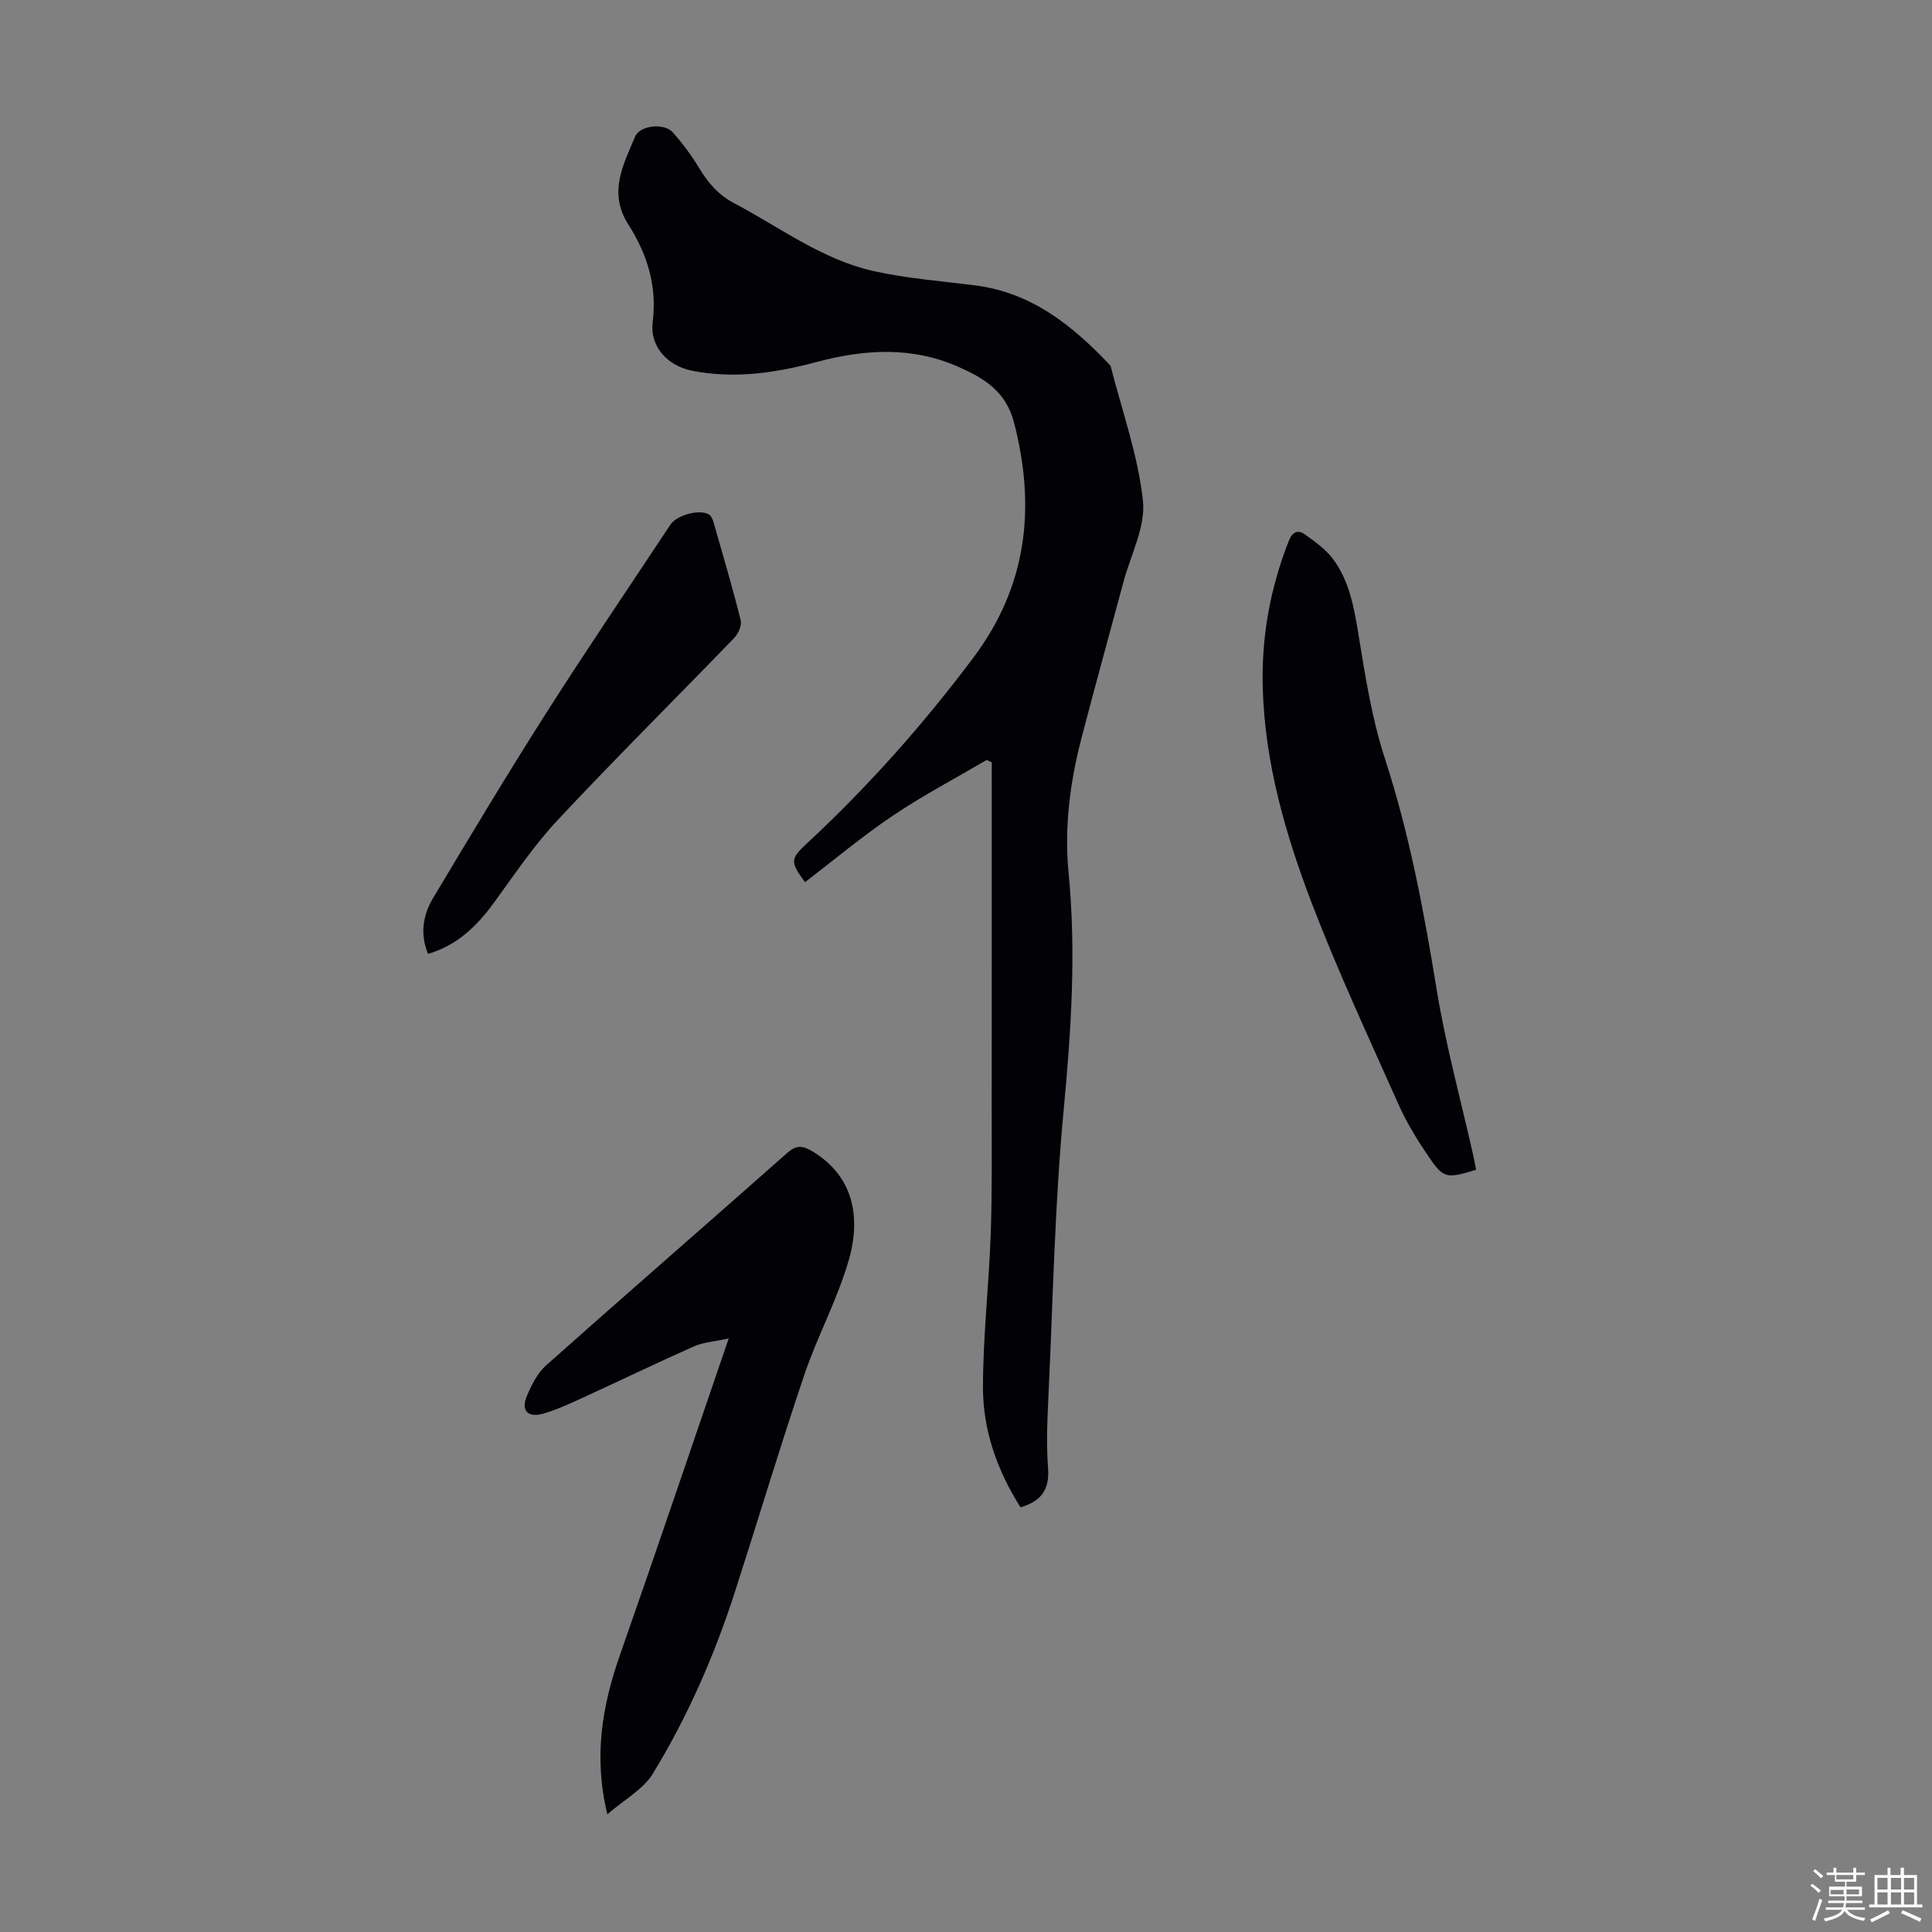
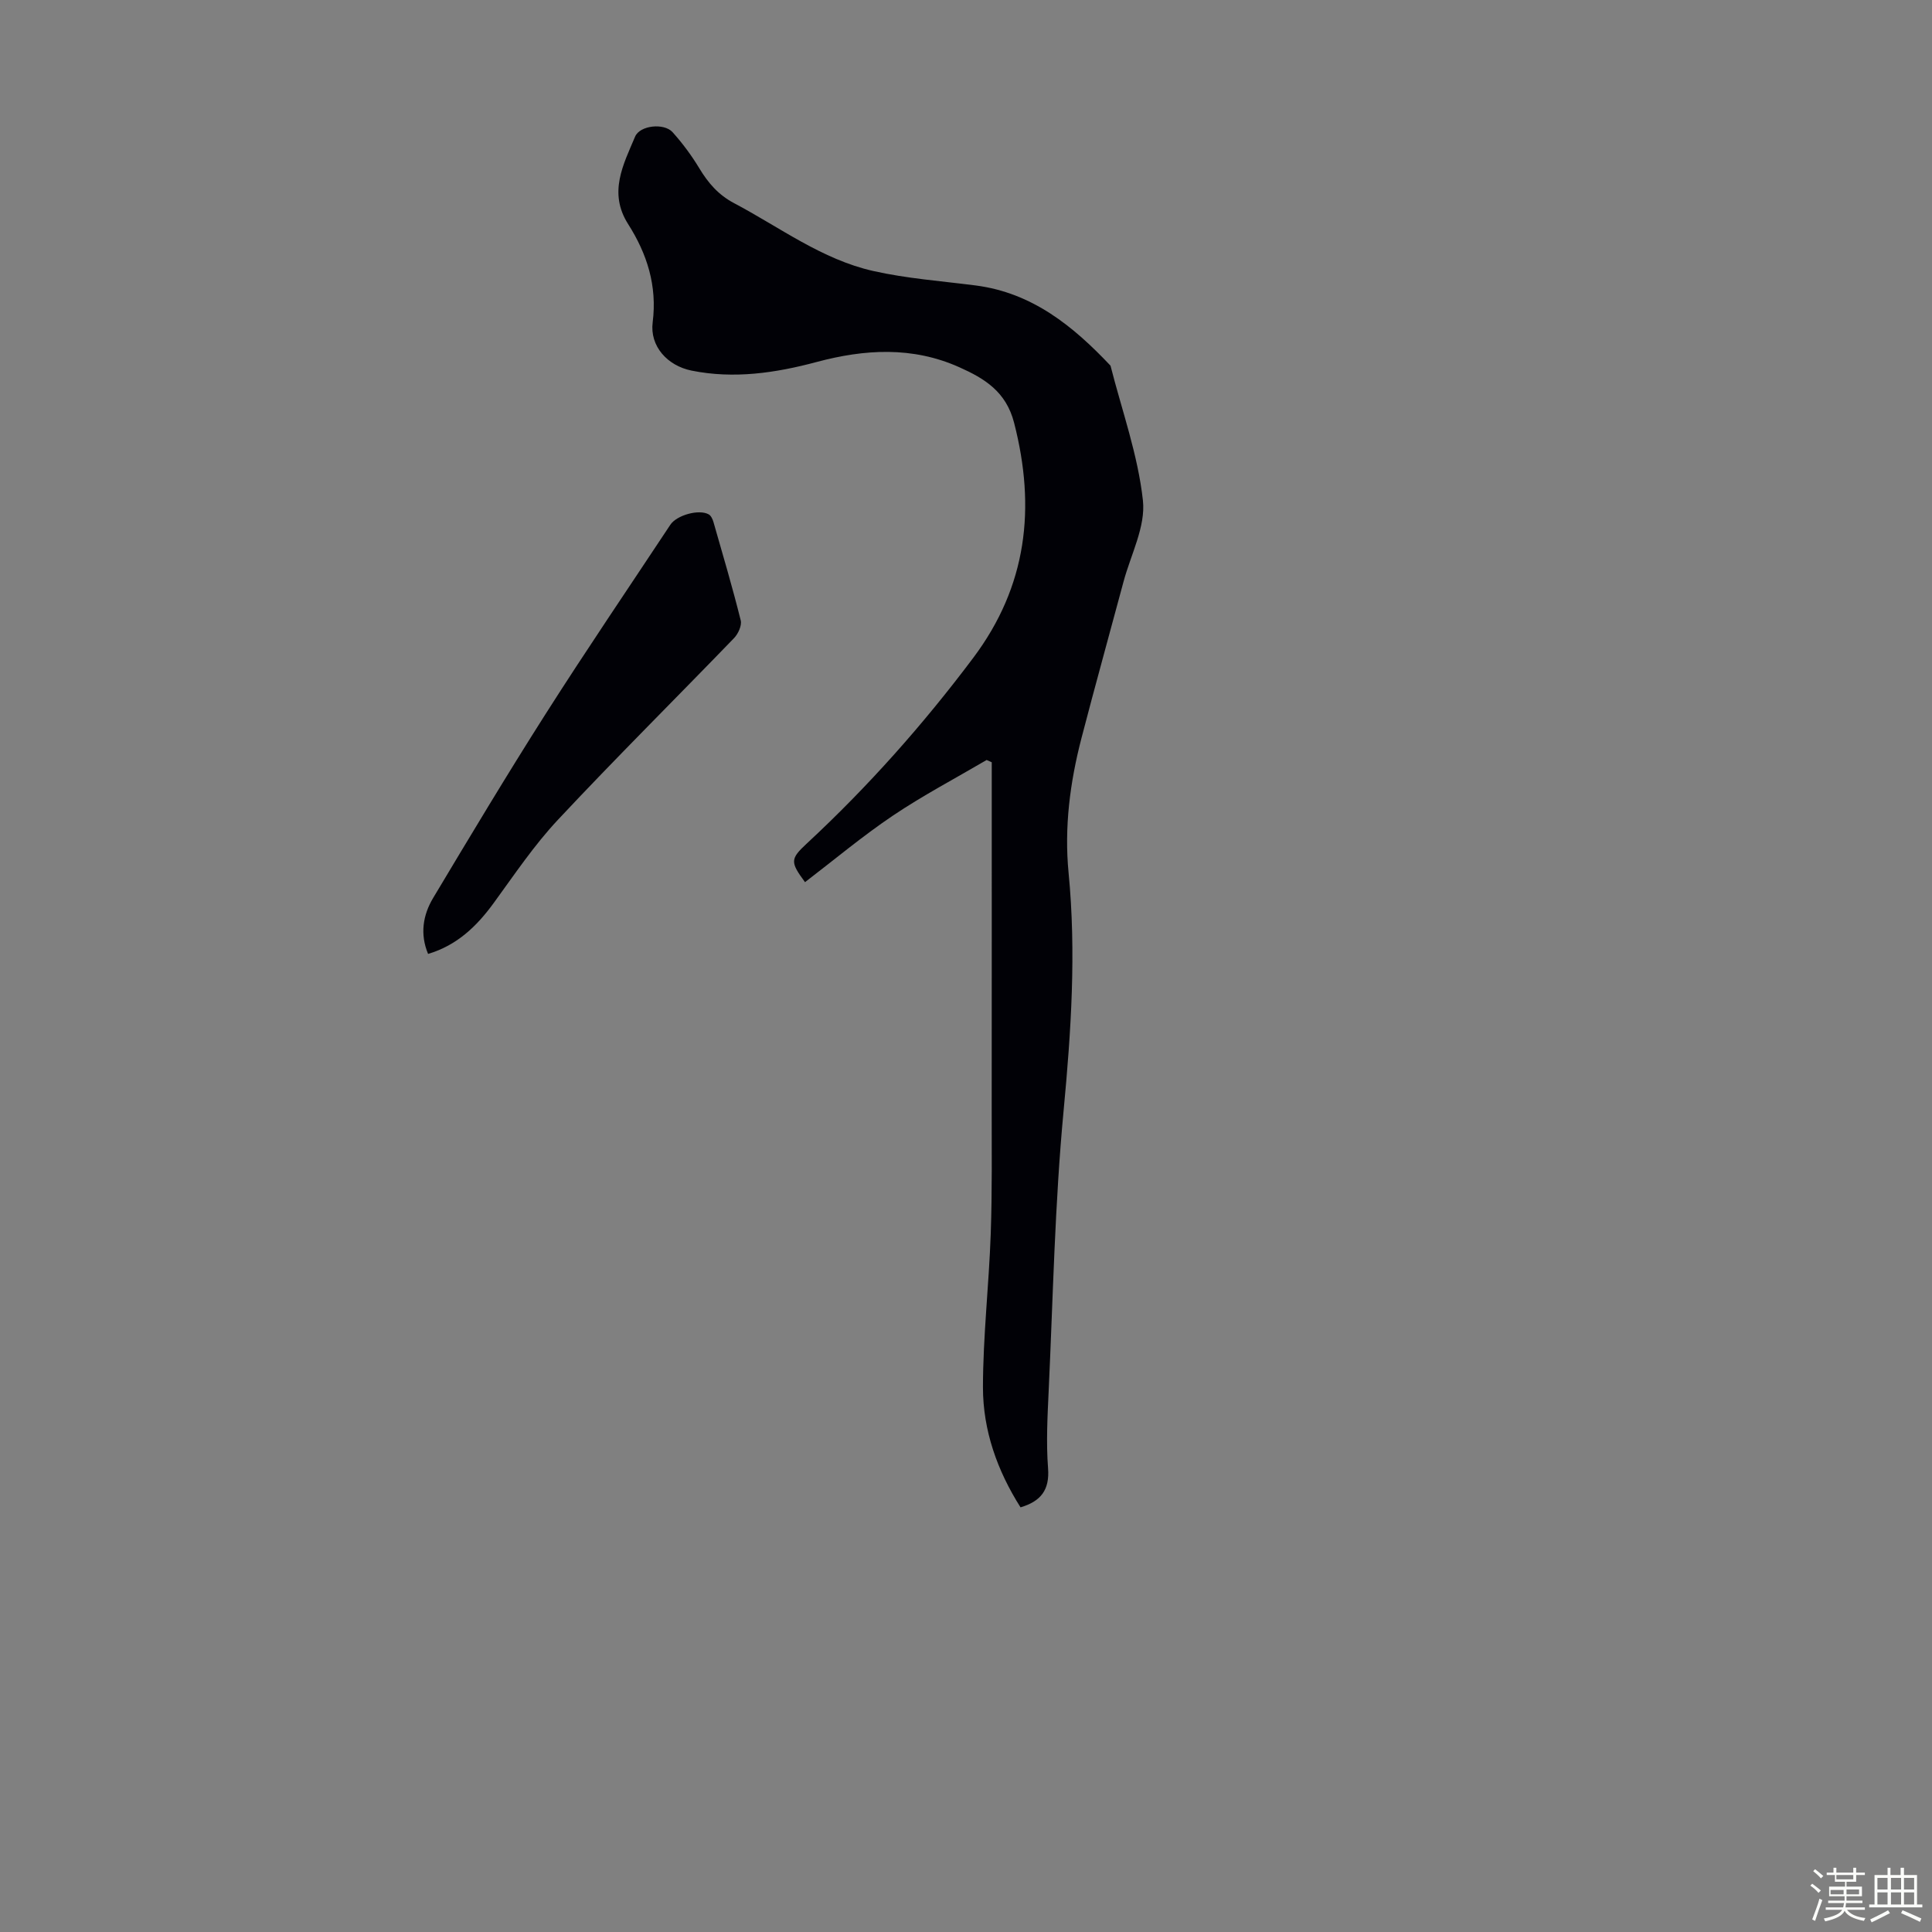
<svg xmlns="http://www.w3.org/2000/svg" enable-background="new 0 0 400 400" viewBox="0 0 400 400">
  <rect x="0" y="0" width="400" height="400" fill="#808080" stroke="none" />
  <path d="m374.8 390.4.4-.4c.7.5 1.3 1 1.8 1.4l-.5.5c-.5-.6-1.1-1.1-1.7-1.5zm1 7.3-.6-.3c.5-1.4 1.1-2.8 1.5-4.3.2.1.4.2.6.3-.5 1.3-1 2.8-1.5 4.3zm-.4-10.3.4-.4c.4.3 1 .8 1.7 1.4l-.5.5c-.4-.5-1-1-1.6-1.5zm2.5.3h1.7v-1h.6v1h3.5v-1h.6v1h1.8v.5h-1.8v1.4h-2v1h3.2v2h-3.2v.9h3.3v.5h-3.4c0 .3-.1.6-.1.9h4v.5h-3.7c.7.9 1.9 1.5 3.8 1.7-.1.2-.2.4-.3.6-2.1-.4-3.5-1.1-4-2.1-.4 1-1.8 1.7-4 2.2-.1-.2-.2-.4-.3-.6 2.1-.4 3.4-1 3.8-1.8h-3.4v-.5h3.6c.1-.3.1-.6.2-.9h-3.3v-.5h3.4c0-.3 0-.6 0-.9h-3.2v-2h3.3v-1h-2.1v-1.4h-1.7v-.5zm1.1 3.5v1h2.7c0-.3 0-.4 0-.4 0-.1 0-.2 0-.2 0-.1 0-.2 0-.3h-2.7zm1.2-3v.9h3.5v-.9zm4.7 3h-2.6v.6.4h2.6z" fill="#fbfcfa" />
  <path d="m393.6 386.7h.6v1.5h2.7v6.1h1.1v.6h-11v-.6h1.1v-6.1h2.7v-1.5h.6v1.5h2.1v-1.5zm-2.7 8.8.4.6c-1.2.6-2.5 1.3-3.8 1.9-.1-.2-.2-.4-.3-.6 1.2-.6 2.5-1.2 3.7-1.9zm-2.2-6.7v2.4h2.1v-2.4zm0 3v2.5h2.1v-2.5zm2.8-3v2.4h2.1v-2.4zm0 3v2.5h2.1v-2.5zm6 6.1c-1.4-.7-2.7-1.3-3.9-1.8l.3-.6c1.5.6 2.7 1.2 3.9 1.7zm-1.2-9.1h-2.1v2.4h2.1zm-2.1 3v2.5h2.1v-2.5z" fill="#fbfcfa" />
  <g fill="#010106">
    <path d="m211.29 312.08c-4.79-7.55-7.78-15.9-7.78-24.84.01-10.59 1.24-21.18 1.61-31.78.31-8.81.19-17.65.2-26.47.02-23.72.01-47.45.01-71.17-.35-.16-.71-.31-1.06-.47-6.49 3.81-13.18 7.33-19.41 11.52-6.3 4.24-12.15 9.15-18.19 13.77-3.08-4.17-3.08-4.8.37-8 12.67-11.76 24.08-24.61 34.46-38.44 11.15-14.86 12.99-31.04 8.46-48.66-1.66-6.46-6.1-9.17-11.37-11.52-9.69-4.33-19.54-3.74-29.53-1.07-8.48 2.27-17.11 3.55-25.88 1.78-5.01-1.01-8.68-5.07-8.05-10 .96-7.58-1.17-14.18-5.08-20.33-4.14-6.51-1.01-12.31 1.44-18.11.99-2.36 6.01-2.87 7.75-.93 2.07 2.3 3.95 4.84 5.55 7.49 1.83 3.04 3.96 5.51 7.19 7.21 9.47 5 18.19 11.66 28.83 14.05 6.93 1.56 14.11 2.08 21.18 2.99 11.72 1.51 20.2 8.42 27.93 16.61 2.36 9.29 5.68 18.47 6.71 27.91.59 5.4-2.52 11.22-4.02 16.83-2.89 10.79-5.89 21.55-8.7 32.36-2.38 9.15-3.59 18.46-2.67 27.91 1.6 16.46.52 32.78-1.03 49.21-1.82 19.25-2.19 38.63-3.09 57.96-.25 5.36-.54 10.77-.13 16.1.34 4.49-1.48 6.83-5.7 8.09z" />
-     <path d="m125.75 375.63c-2.91-11.89-1.08-22.47 2.62-33.02 7.53-21.48 14.8-43.05 22.5-65.5-3 .66-5.26.78-7.19 1.64-7.85 3.49-15.59 7.23-23.41 10.81-2.53 1.16-5.09 2.33-7.75 3.1-3.23.94-4.71-.59-3.44-3.62.96-2.3 2.2-4.77 4.01-6.38 16.56-14.73 33.29-29.26 49.89-43.95 1.76-1.56 3.03-1.61 4.96-.49 7.84 4.56 10.75 12.5 7.75 22.81-2.36 8.11-6.49 15.69-9.2 23.71-5 14.81-9.49 29.8-14.28 44.68-4.26 13.24-9.81 25.95-17.05 37.8-1.97 3.25-5.86 5.32-9.41 8.41z" />
-     <path d="m305.61 242.19c-6.34 1.89-6.7 1.9-10.16-3.21-2.24-3.32-4.34-6.8-5.96-10.45-6.13-13.77-12.51-27.44-17.89-41.51-5.47-14.3-9.72-29.06-10.16-44.58-.3-10.52 1.53-20.68 5.41-30.49.74-1.88 1.91-2.3 3.29-1.32 2.14 1.53 4.41 3.14 5.93 5.22 3.24 4.41 4.22 9.67 5.11 15.05 1.44 8.78 2.79 17.7 5.54 26.13 5.12 15.7 8.1 31.76 10.75 47.99 1.87 11.44 4.97 22.69 7.51 34.02.24 1.05.42 2.11.63 3.15z" />
    <path d="m88.63 197.5c-1.71-4.1-1.07-8.05 1.05-11.59 7.63-12.75 15.27-25.5 23.25-38.04 8.41-13.21 17.22-26.17 25.86-39.23 1.32-1.99 5.94-3.28 7.95-2.14.48.27.81 1.01.98 1.6 1.94 6.77 3.94 13.52 5.64 20.35.26 1.06-.53 2.77-1.38 3.66-12.13 12.56-24.53 24.86-36.46 37.61-4.94 5.27-9.02 11.36-13.29 17.22-3.52 4.83-7.6 8.77-13.6 10.56z" />
  </g>
</svg>